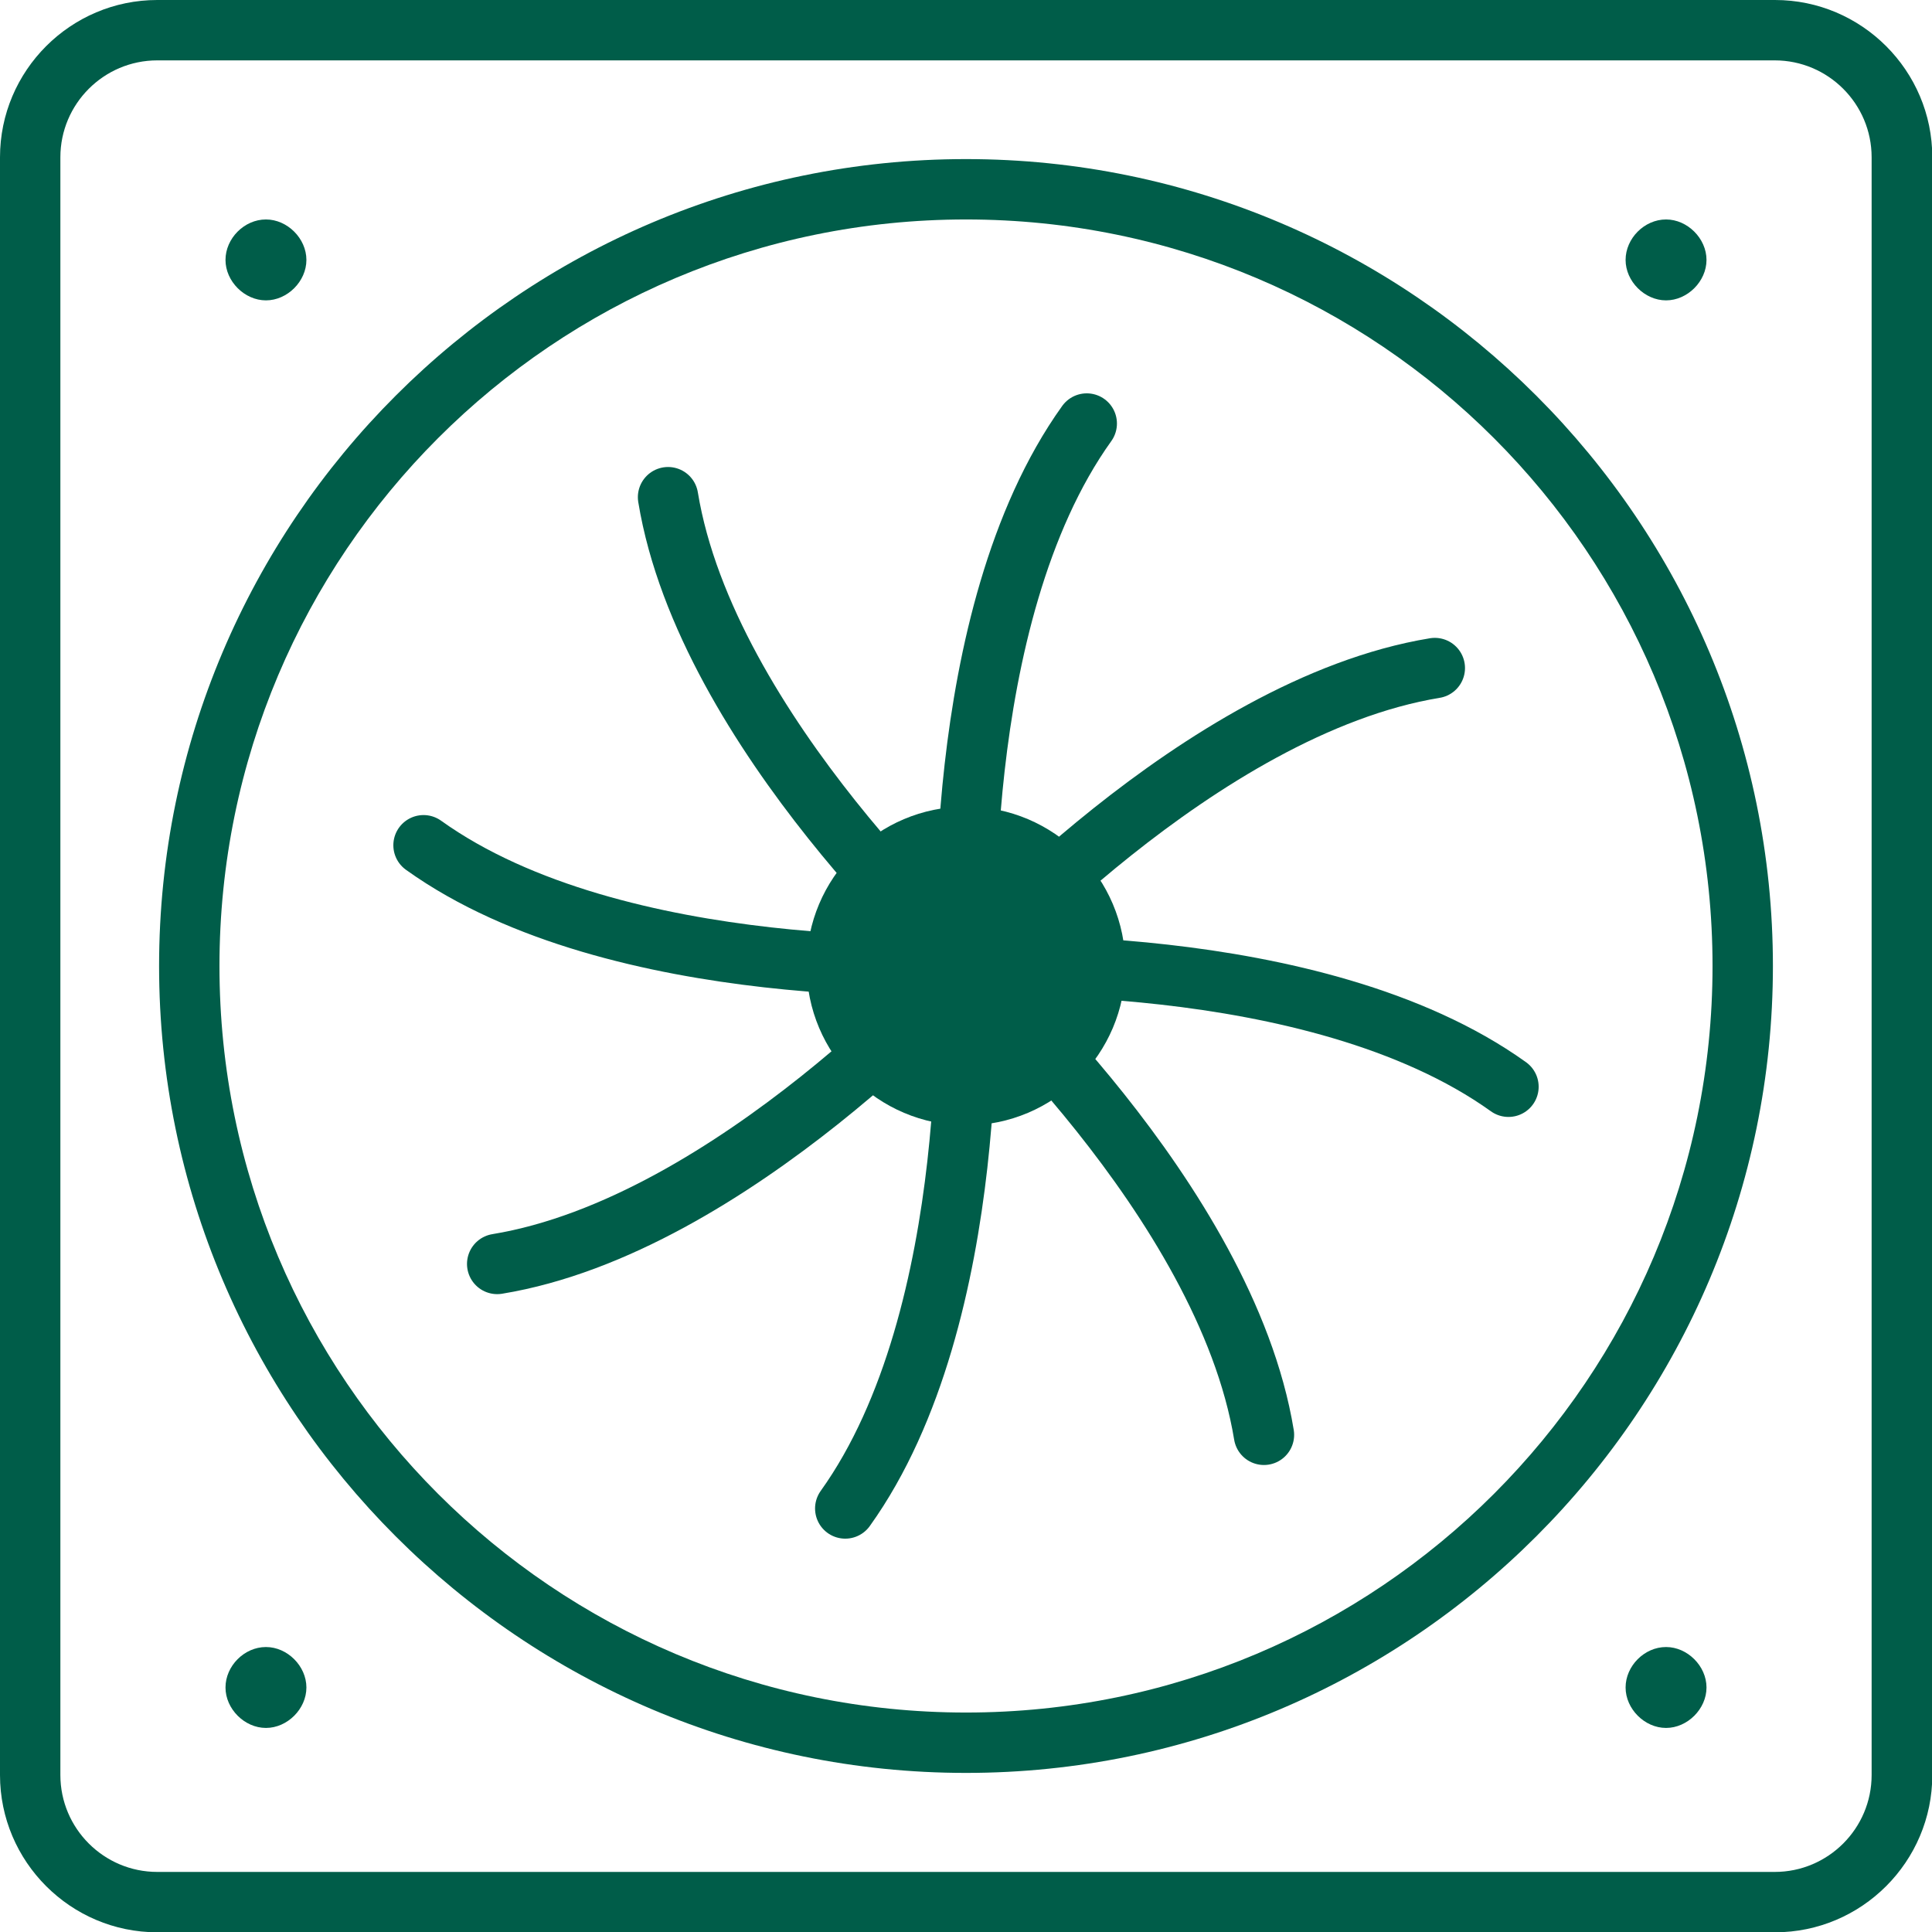
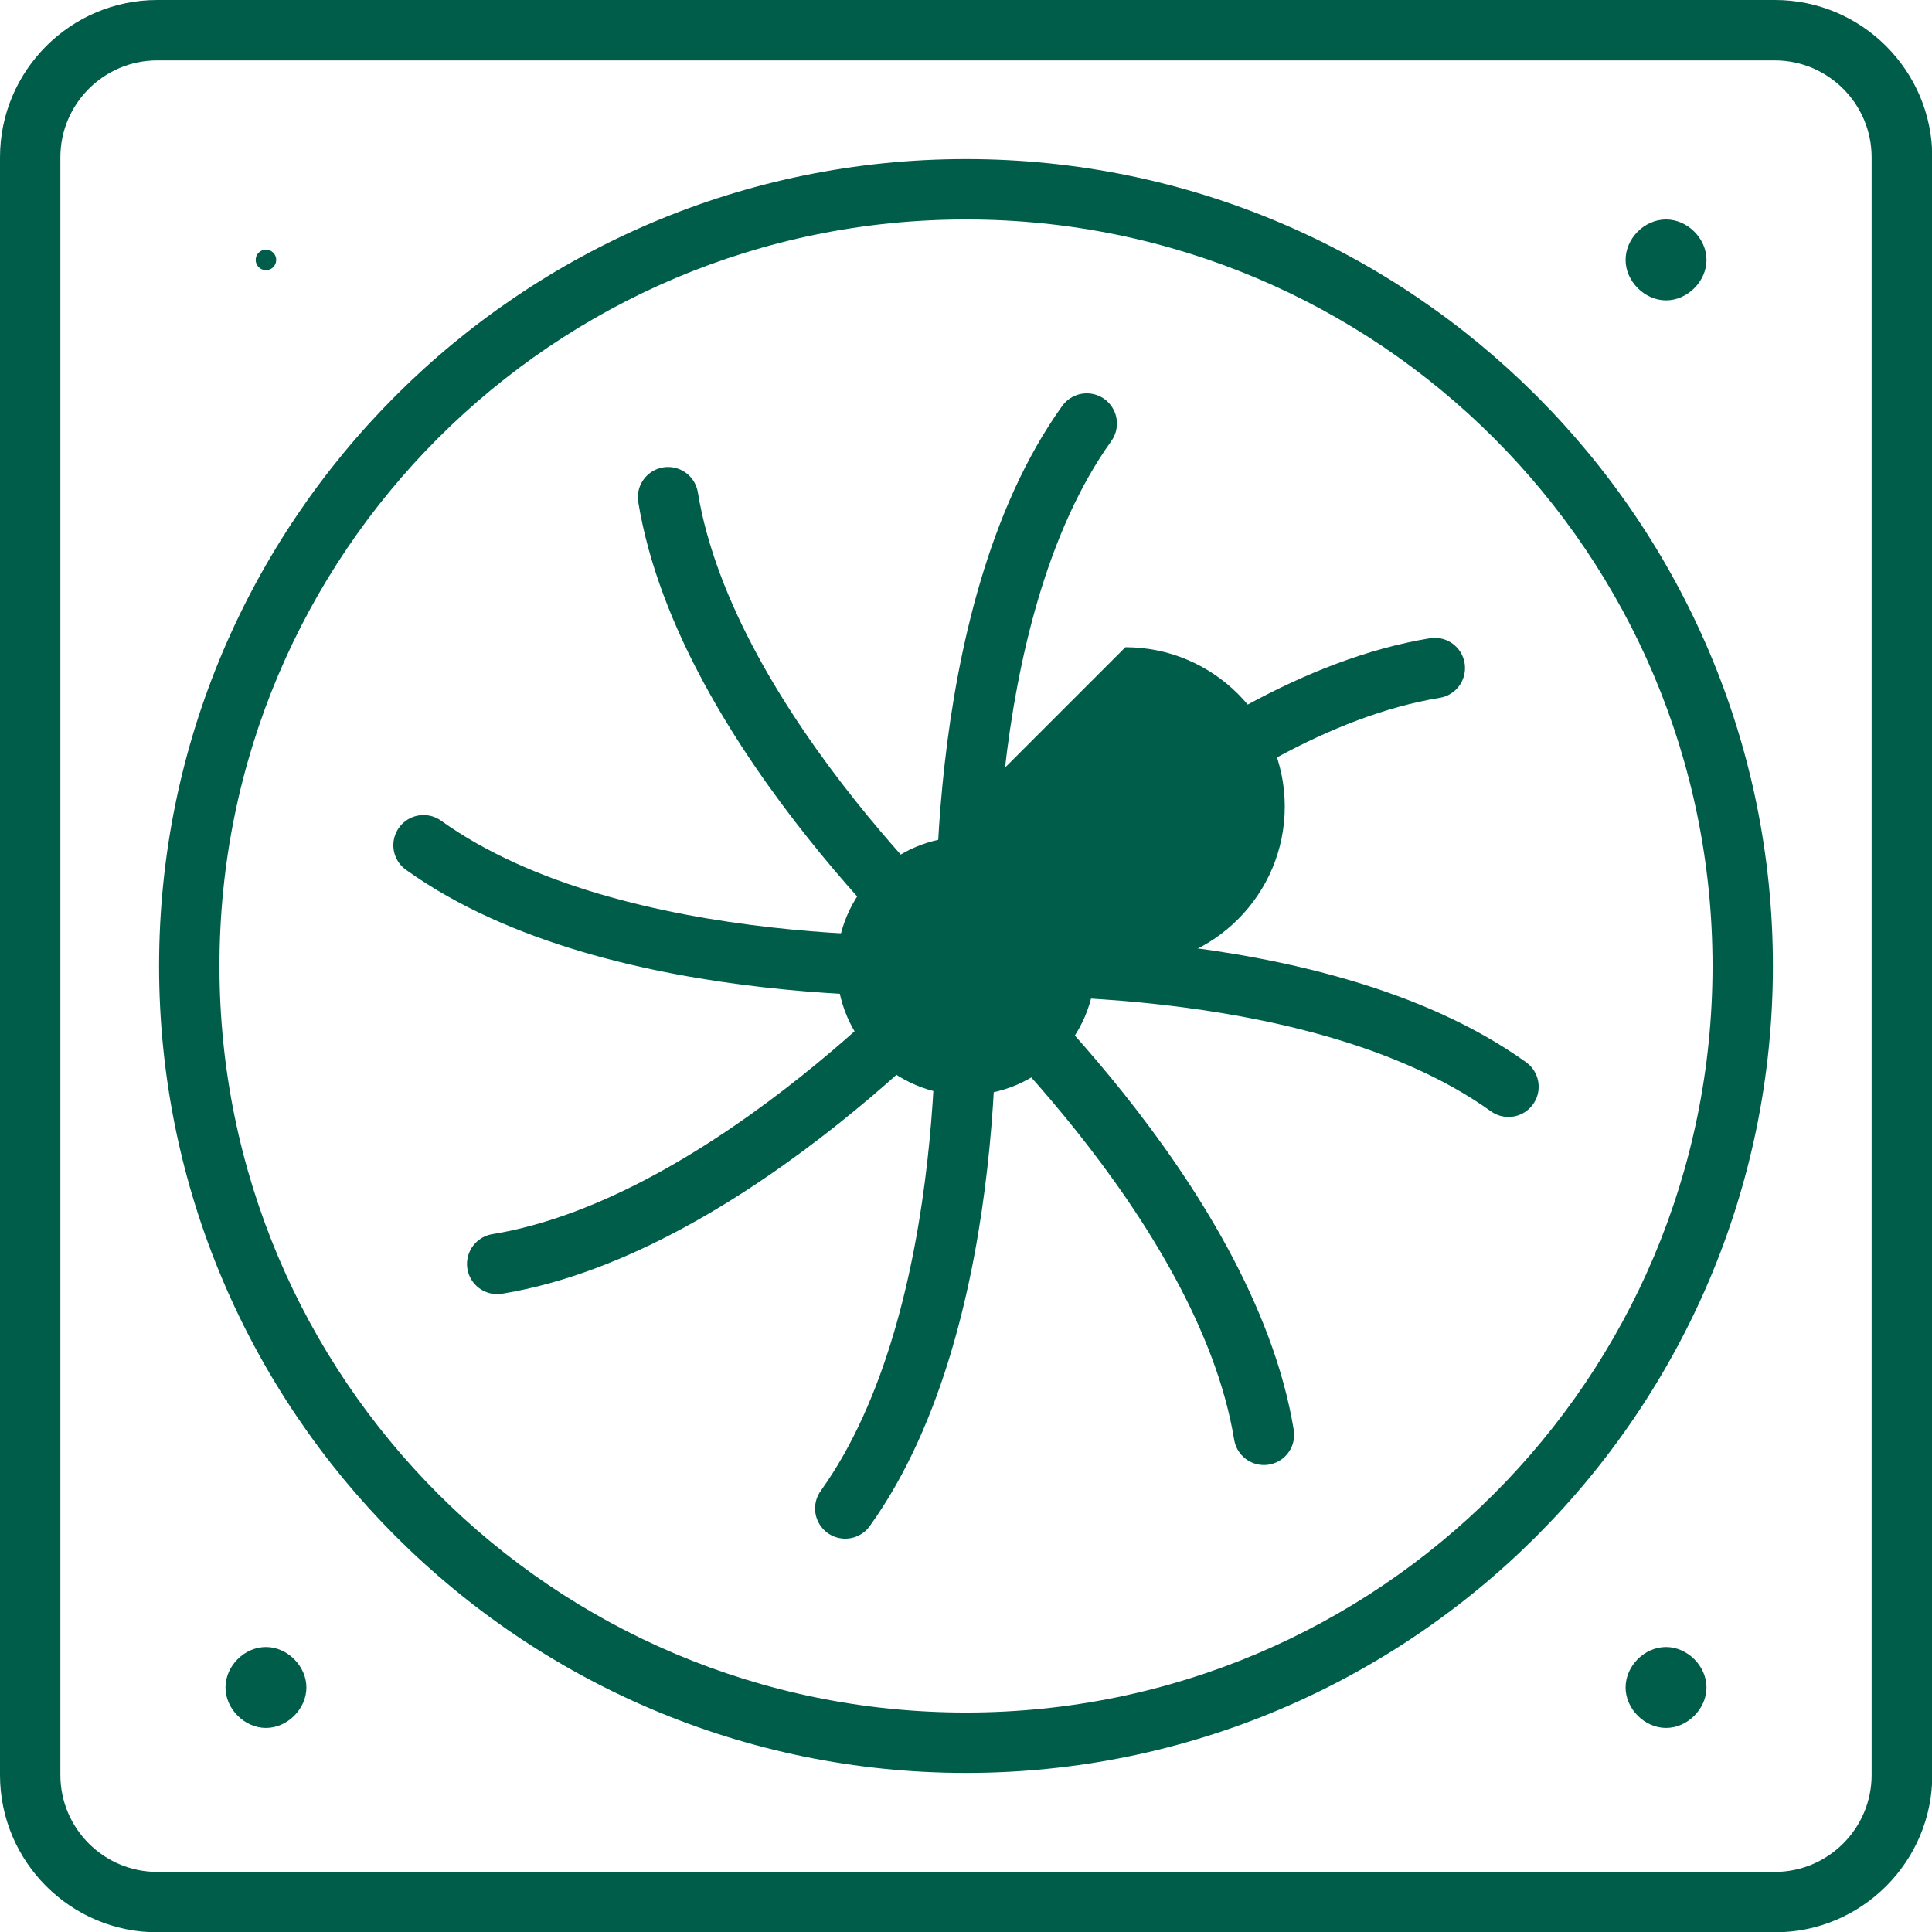
<svg xmlns="http://www.w3.org/2000/svg" id="uuid-53cad215-6bad-43e7-8293-67bd5d0a5014" width="64" height="64" viewBox="0 0 64 64">
  <defs>
    <style>.uuid-8e85d2c2-d477-4e58-ba59-ef485cde1b9d,.uuid-1a7bc8eb-3e8d-4ba2-a865-cfa7b6a17c04{fill:#005d49;}.uuid-bbec2ece-565f-48f0-8521-6291d9ef4e62{fill:none;stroke:#005d49;stroke-linecap:round;stroke-linejoin:round;stroke-width:2px;}.uuid-1a7bc8eb-3e8d-4ba2-a865-cfa7b6a17c04{fill-rule:evenodd;}</style>
  </defs>
  <circle class="uuid-8e85d2c2-d477-4e58-ba59-ef485cde1b9d" cx="8.81" cy="8.61" r=".34" />
-   <path class="uuid-8e85d2c2-d477-4e58-ba59-ef485cde1b9d" d="m8.81,7.27c-.72,0-1.34.63-1.34,1.34s.63,1.34,1.34,1.34,1.34-.63,1.34-1.34-.63-1.34-1.34-1.34h0Z" />
  <path class="uuid-1a7bc8eb-3e8d-4ba2-a865-cfa7b6a17c04" d="m55.19,8.95c-.16,0-.34-.18-.34-.34s.18-.34.34-.34.34.18.34.34-.18.34-.34.34Z" />
  <path class="uuid-8e85d2c2-d477-4e58-ba59-ef485cde1b9d" d="m55.19,7.27c-.72,0-1.34.63-1.34,1.34s.63,1.34,1.34,1.34,1.34-.63,1.34-1.34-.63-1.34-1.34-1.34h0Z" />
-   <path class="uuid-1a7bc8eb-3e8d-4ba2-a865-cfa7b6a17c04" d="m8.81,56.24c-.16,0-.34-.18-.34-.34s.18-.34.34-.34.34.18.34.34-.18.34-.34.34Z" />
  <path class="uuid-8e85d2c2-d477-4e58-ba59-ef485cde1b9d" d="m8.81,54.56c-.72,0-1.34.63-1.34,1.34s.63,1.34,1.34,1.34,1.34-.63,1.34-1.34-.63-1.34-1.34-1.34h0Z" />
  <path class="uuid-1a7bc8eb-3e8d-4ba2-a865-cfa7b6a17c04" d="m55.19,56.24c-.16,0-.34-.18-.34-.34s.18-.34.34-.34.34.18.34.34-.18.34-.34.34Z" />
  <path class="uuid-8e85d2c2-d477-4e58-ba59-ef485cde1b9d" d="m55.19,54.56c-.72,0-1.34.63-1.34,1.34s.63,1.34,1.34,1.34,1.34-.63,1.34-1.34-.63-1.34-1.34-1.34h0Z" />
  <path class="uuid-bbec2ece-565f-48f0-8521-6291d9ef4e62" d="m31.97,32s.64,11.54-3.97,17.97" />
  <path class="uuid-bbec2ece-565f-48f0-8521-6291d9ef4e62" d="m31.98,31.98s-7.71,8.61-15.51,9.89" />
  <path class="uuid-bbec2ece-565f-48f0-8521-6291d9ef4e62" d="m32,31.97s-11.54.64-17.97-3.97" />
  <path class="uuid-bbec2ece-565f-48f0-8521-6291d9ef4e62" d="m32.02,31.98s-8.61-7.71-9.89-15.51" />
  <path class="uuid-bbec2ece-565f-48f0-8521-6291d9ef4e62" d="m32.03,32s-.64-11.54,3.97-17.97" />
  <path class="uuid-bbec2ece-565f-48f0-8521-6291d9ef4e62" d="m32.02,32.02s7.71-8.61,15.51-9.89" />
  <path class="uuid-bbec2ece-565f-48f0-8521-6291d9ef4e62" d="m32,32.03s11.54-.64,17.97,3.97" />
  <path class="uuid-bbec2ece-565f-48f0-8521-6291d9ef4e62" d="m31.98,32.02s8.61,7.71,9.89,15.51" />
  <path class="uuid-8e85d2c2-d477-4e58-ba59-ef485cde1b9d" d="m32,7.27c13.66,0,24.73,11.07,24.73,24.73s-11.07,24.73-24.73,24.73S7.27,45.66,7.27,32,18.34,7.27,32,7.27m0-2c-14.74,0-26.73,11.99-26.73,26.73s11.99,26.73,26.73,26.73,26.73-11.99,26.73-26.73S46.74,5.27,32,5.27h0Z" />
  <path class="uuid-8e85d2c2-d477-4e58-ba59-ef485cde1b9d" d="m32,36.28c-2.36,0-4.28-1.92-4.28-4.28s1.92-4.28,4.28-4.28,4.28,1.92,4.28,4.28-1.92,4.28-4.28,4.28Z" />
-   <path class="uuid-8e85d2c2-d477-4e58-ba59-ef485cde1b9d" d="m32,28.72c1.81,0,3.28,1.47,3.28,3.28s-1.47,3.28-3.28,3.28-3.28-1.47-3.28-3.28,1.47-3.28,3.28-3.28m0-2c-2.92,0-5.28,2.37-5.28,5.28s2.37,5.28,5.28,5.28,5.28-2.37,5.28-5.28-2.37-5.28-5.28-5.28h0Z" />
+   <path class="uuid-8e85d2c2-d477-4e58-ba59-ef485cde1b9d" d="m32,28.72c1.81,0,3.28,1.47,3.28,3.28s-1.47,3.28-3.28,3.28-3.28-1.47-3.28-3.28,1.47-3.28,3.28-3.28m0-2s2.37,5.28,5.28,5.28,5.28-2.37,5.28-5.28-2.37-5.28-5.28-5.28h0Z" />
  <path class="uuid-8e85d2c2-d477-4e58-ba59-ef485cde1b9d" d="m58.79,2c1.77,0,3.21,1.44,3.21,3.21v53.59c0,1.77-1.44,3.21-3.21,3.21H5.21c-1.77,0-3.21-1.44-3.21-3.21V5.21c0-1.77,1.44-3.21,3.21-3.21h53.59m0-2H5.21C2.34,0,0,2.34,0,5.21v53.59c0,2.87,2.34,5.21,5.21,5.21h53.59c2.87,0,5.21-2.34,5.21-5.21V5.21c0-2.87-2.34-5.21-5.21-5.21h0Z" />
</svg>